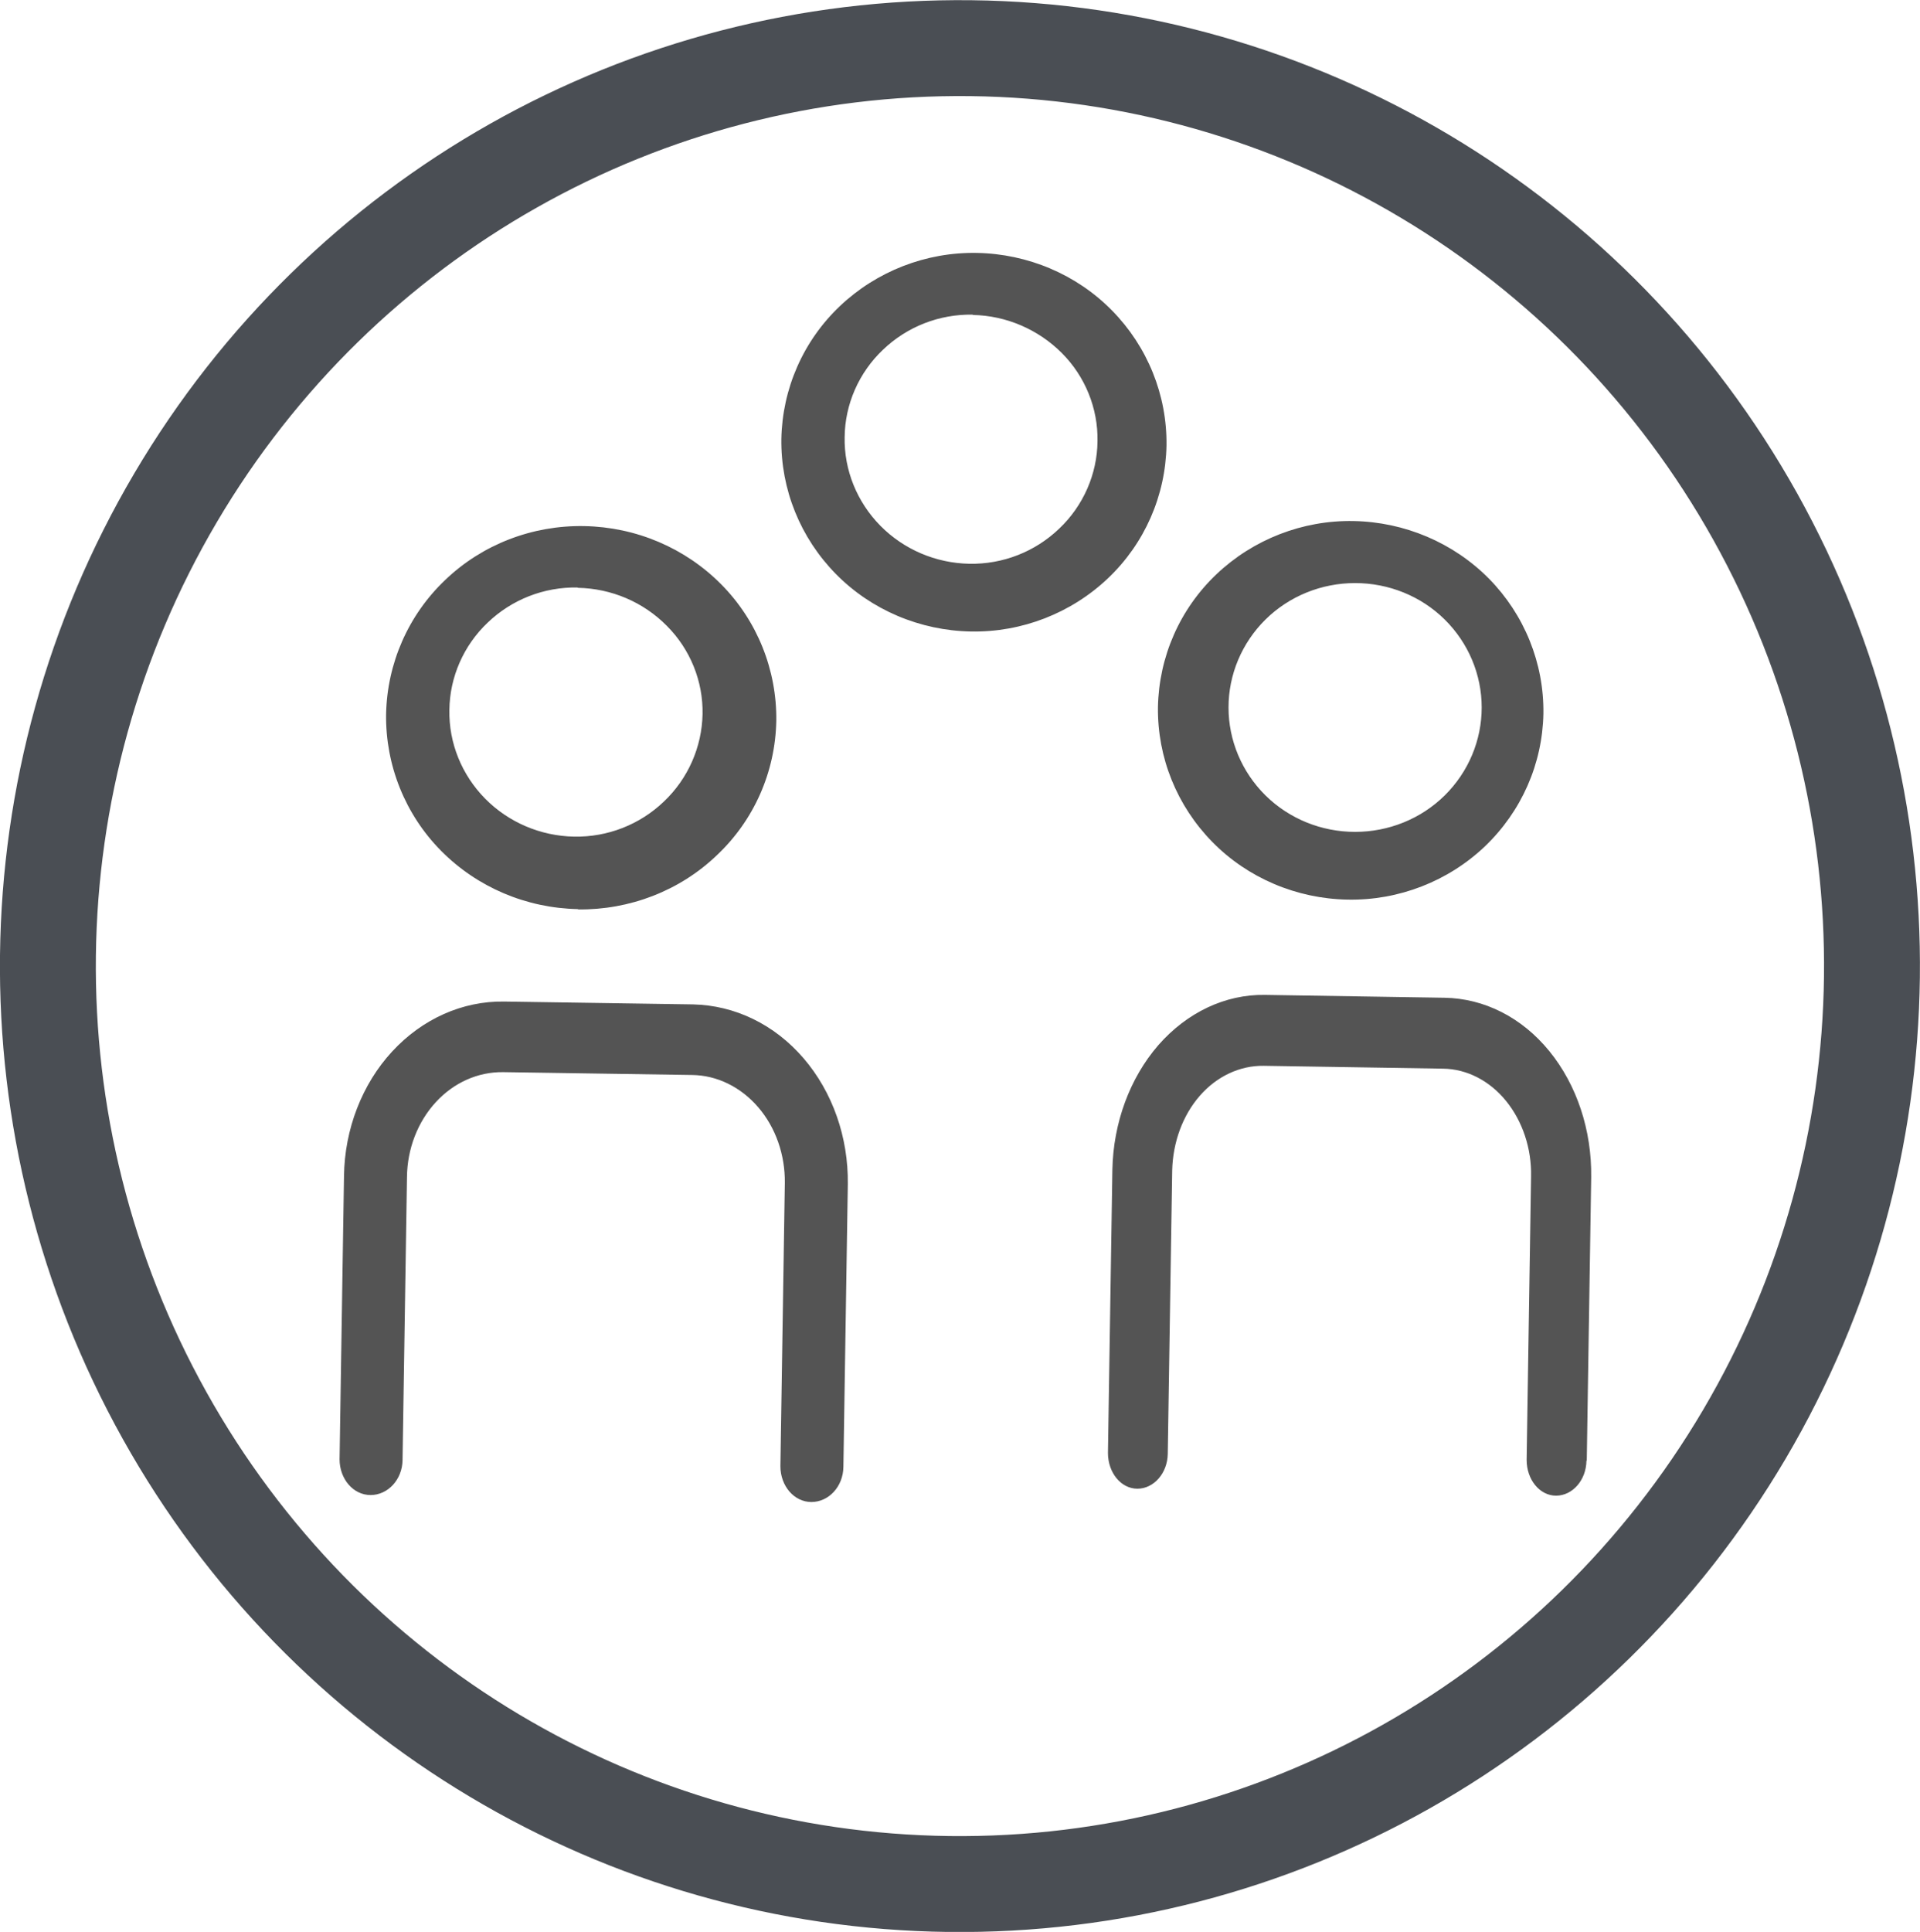
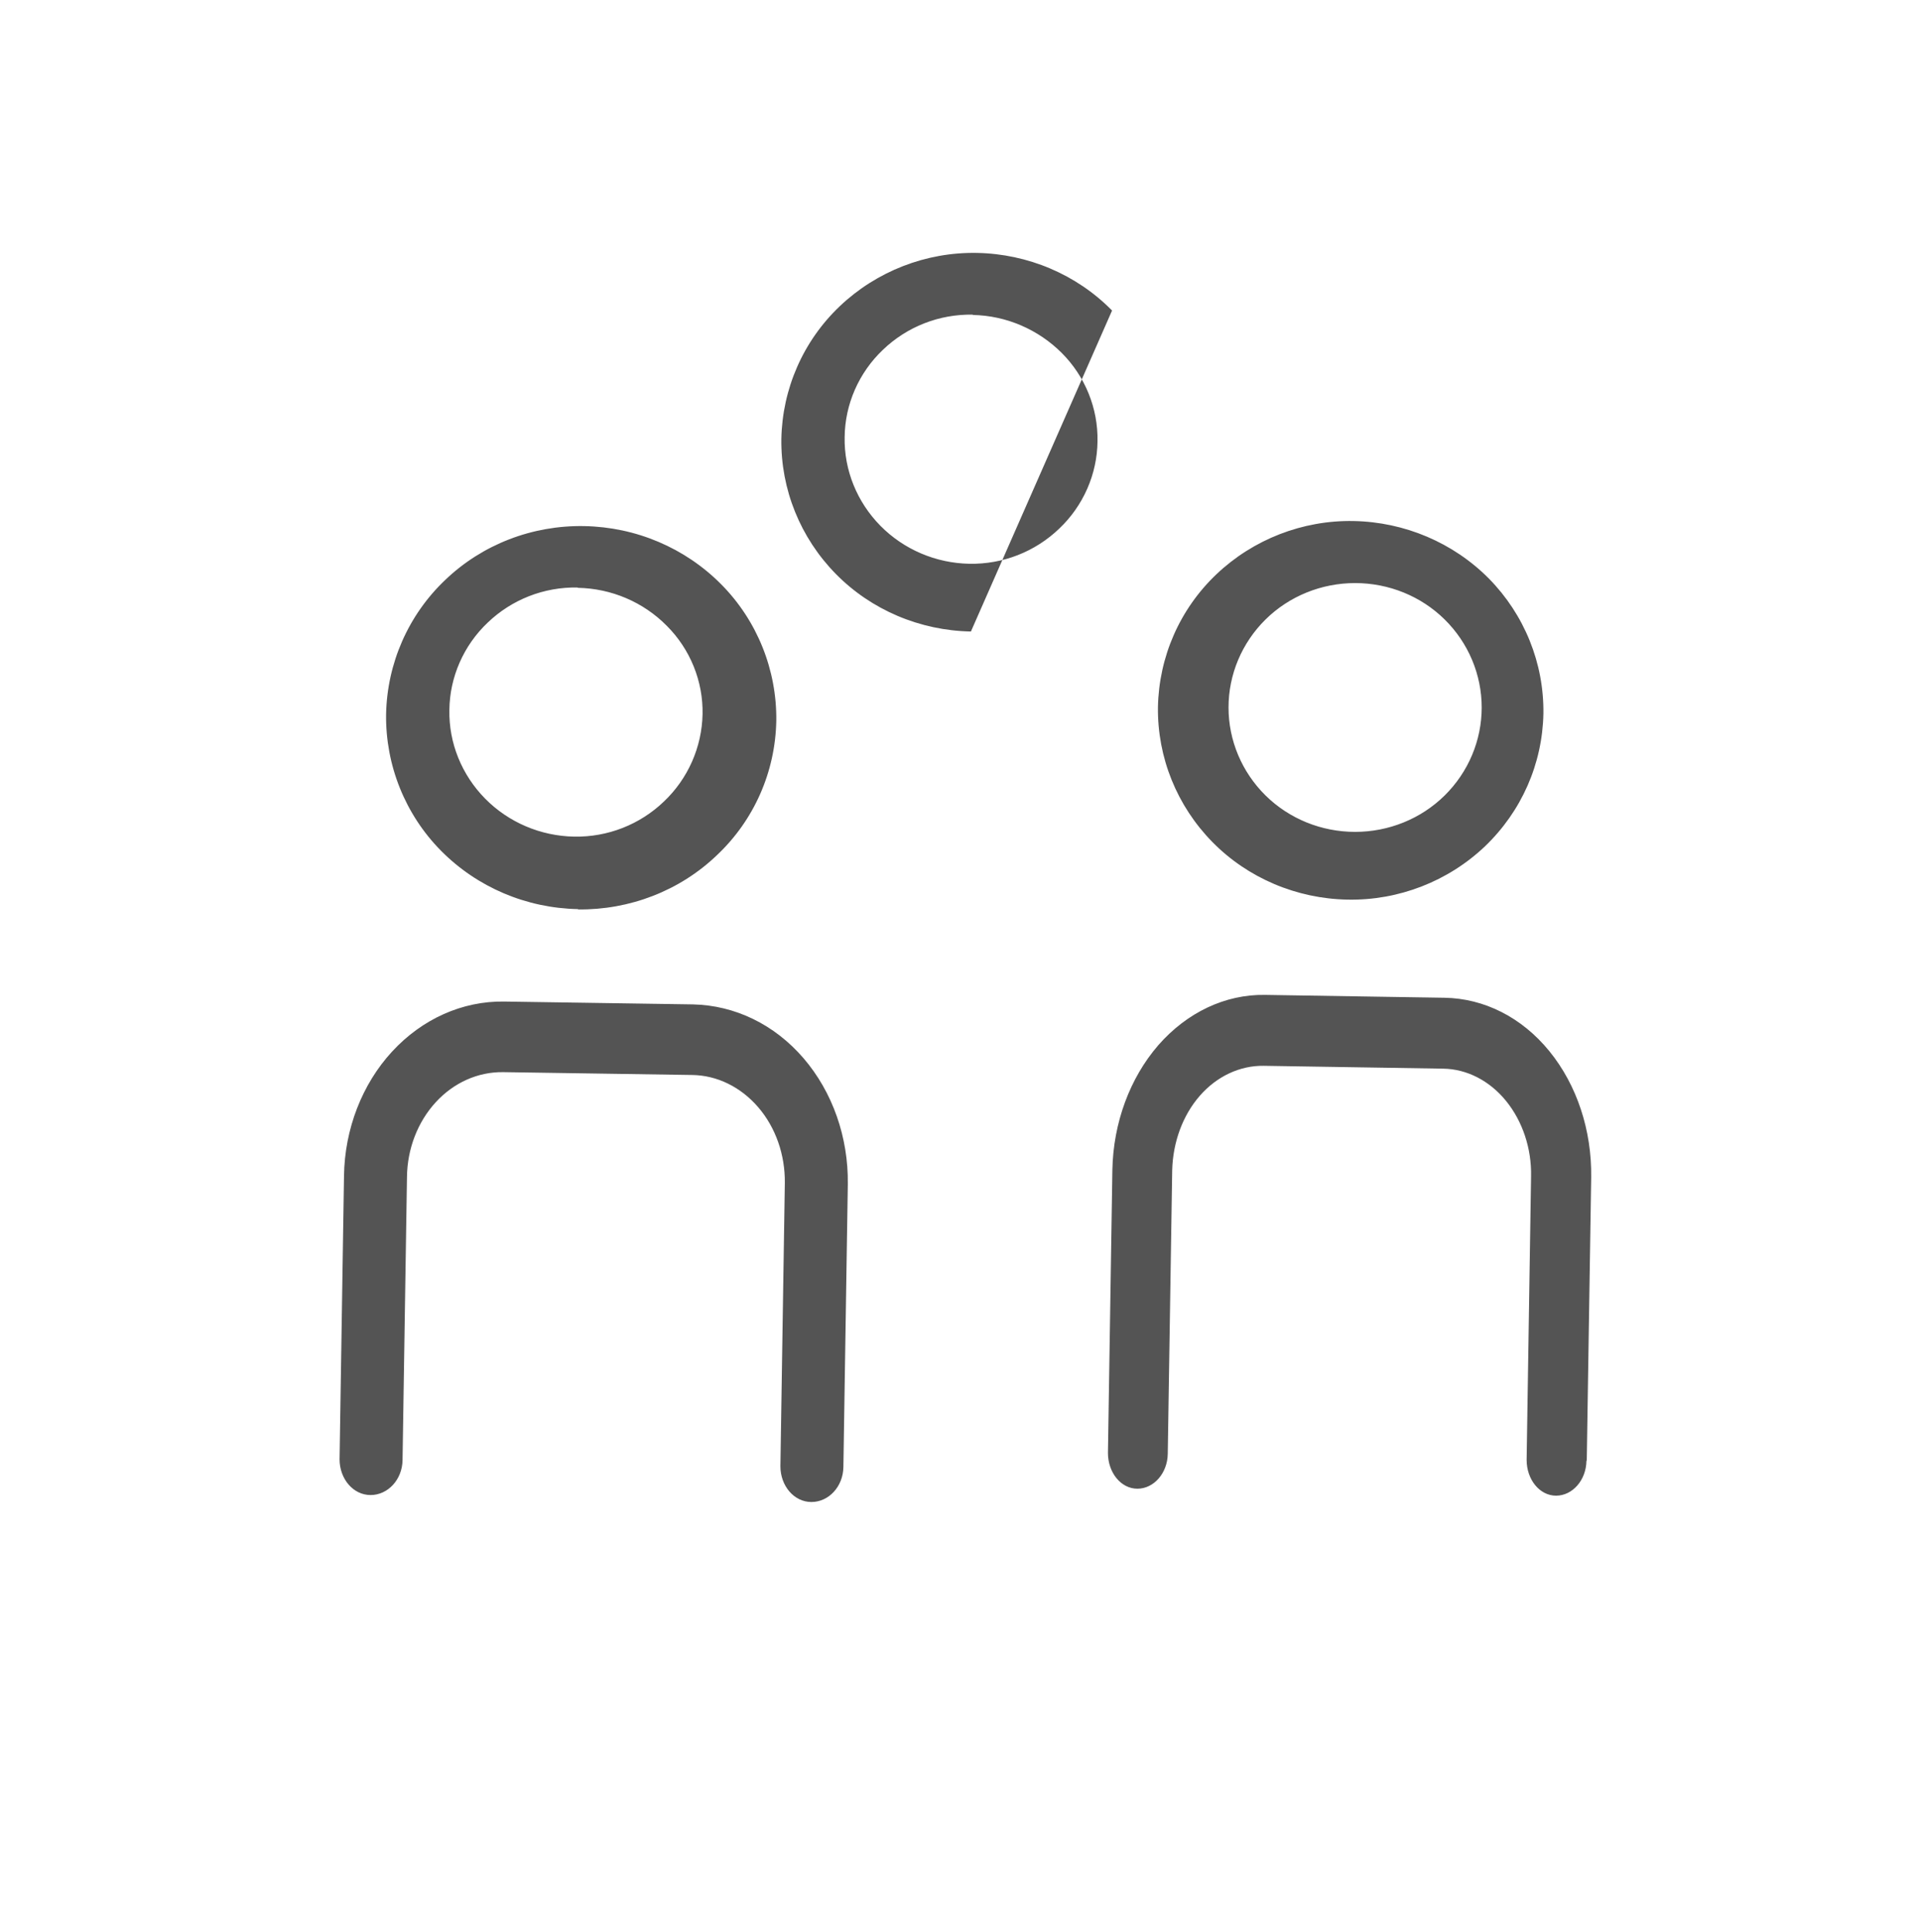
<svg xmlns="http://www.w3.org/2000/svg" id="Ebene_2" viewBox="0 0 60.67 61.03">
  <defs>
    <style>.cls-1{fill:none;opacity:.89;stroke:#34383f;stroke-miterlimit:10;stroke-width:3.03px;}.cls-2,.cls-3{opacity:.9;}.cls-3{fill:#2d2d2d;}</style>
  </defs>
  <g id="Popups_Zeichenflächen">
    <g id="Methode_Popup_neu">
      <g>
-         <ellipse class="cls-1" cx="30.33" cy="30.51" rx="29" ry="28.82" transform="translate(-.54 60.48) rotate(-89.31)" />
        <g class="cls-2">
-           <path class="cls-3" d="M30.68,19.95c-1.61-.03-3.15-.68-4.27-1.82-1.12-1.14-1.74-2.67-1.72-4.26,.03-1.59,.69-3.1,1.85-4.2,1.16-1.1,2.72-1.71,4.33-1.68s3.15,.68,4.27,1.82c1.12,1.14,1.74,2.67,1.72,4.26-.03,1.59-.69,3.1-1.85,4.2-1.16,1.1-2.72,1.71-4.33,1.68Zm.06-10.01c-1.06-.02-2.08,.38-2.84,1.11-.76,.72-1.2,1.72-1.21,2.76-.02,1.04,.39,2.05,1.13,2.8,.74,.75,1.75,1.18,2.81,1.2s2.08-.38,2.84-1.11c.76-.72,1.2-1.72,1.21-2.76,.02-1.04-.39-2.05-1.13-2.79s-1.75-1.18-2.81-1.2Zm11.84,18.48c-1.61-.03-3.15-.68-4.27-1.82-1.12-1.14-1.74-2.67-1.72-4.26,.03-1.59,.69-3.1,1.85-4.2,1.16-1.1,2.72-1.71,4.33-1.68,1.61,.03,3.15,.68,4.28,1.82,1.12,1.14,1.74,2.67,1.72,4.26-.03,1.59-.69,3.09-1.85,4.2-1.16,1.1-2.72,1.71-4.33,1.68Zm.24-10h0c-1.06,0-2.08,.41-2.83,1.15-.75,.74-1.17,1.74-1.17,2.78s.42,2.04,1.17,2.78c.75,.74,1.77,1.15,2.83,1.15s2.08-.41,2.83-1.15,1.17-1.74,1.17-2.78c0-1.04-.42-2.04-1.17-2.78-.75-.74-1.77-1.15-2.83-1.15h0Zm7.32,27.72l.14-8.95c.02-1.48-.45-2.91-1.32-3.98s-2.06-1.67-3.32-1.69l-5.67-.09c-1.25-.02-2.46,.55-3.37,1.59-.9,1.04-1.42,2.45-1.45,3.93l-.14,8.95c0,.62,.41,1.13,.93,1.13s.95-.49,.96-1.1l.14-8.95c.02-.89,.33-1.74,.87-2.36,.54-.62,1.27-.96,2.02-.95l5.67,.09c.75,.01,1.47,.38,1.99,1.02,.52,.64,.81,1.5,.79,2.39l-.14,8.95c0,.62,.41,1.13,.93,1.13,.52,0,.95-.49,.96-1.1h0ZM18.27,28.72h0c-1.64-.03-3.19-.69-4.33-1.84-1.14-1.15-1.76-2.71-1.74-4.31,.03-1.61,.7-3.14,1.87-4.25,1.17-1.12,2.75-1.73,4.39-1.7s3.19,.69,4.33,1.84c1.14,1.15,1.76,2.71,1.74,4.31-.03,1.61-.7,3.14-1.88,4.25-1.17,1.12-2.75,1.73-4.39,1.71h0Zm-.02-10.16h0c-1.06-.02-2.08,.38-2.84,1.11-.76,.72-1.2,1.72-1.21,2.76-.02,1.04,.39,2.05,1.13,2.8,.74,.75,1.75,1.18,2.81,1.2s2.08-.38,2.84-1.11c.76-.72,1.2-1.72,1.22-2.76,.02-1.04-.39-2.05-1.13-2.79-.74-.75-1.75-1.18-2.81-1.2h0Zm8.4,27.8l.14-8.95c.02-1.48-.48-2.91-1.4-3.98s-2.17-1.67-3.49-1.7l-5.97-.09c-1.32-.02-2.59,.55-3.54,1.58-.95,1.03-1.5,2.45-1.52,3.93l-.14,8.95c0,.62,.43,1.13,.98,1.13s1-.49,1.01-1.1l.14-8.95c.01-.89,.34-1.74,.91-2.36,.57-.62,1.33-.96,2.13-.95l5.97,.09c.79,.01,1.54,.38,2.09,1.02,.55,.64,.85,1.5,.84,2.39l-.14,8.95c0,.62,.43,1.13,.98,1.13,.55,0,1-.49,1.01-1.1h0Z" />
+           <path class="cls-3" d="M30.68,19.95c-1.61-.03-3.15-.68-4.27-1.82-1.12-1.14-1.74-2.67-1.72-4.26,.03-1.59,.69-3.1,1.85-4.2,1.16-1.1,2.72-1.71,4.33-1.68s3.15,.68,4.27,1.82Zm.06-10.01c-1.06-.02-2.08,.38-2.84,1.11-.76,.72-1.2,1.72-1.21,2.76-.02,1.04,.39,2.05,1.13,2.8,.74,.75,1.75,1.18,2.81,1.2s2.08-.38,2.84-1.11c.76-.72,1.2-1.72,1.21-2.76,.02-1.04-.39-2.05-1.13-2.79s-1.75-1.18-2.81-1.2Zm11.84,18.48c-1.61-.03-3.15-.68-4.27-1.82-1.12-1.14-1.74-2.67-1.72-4.26,.03-1.59,.69-3.1,1.85-4.2,1.16-1.1,2.72-1.71,4.33-1.68,1.61,.03,3.15,.68,4.28,1.82,1.12,1.14,1.74,2.67,1.72,4.26-.03,1.59-.69,3.09-1.85,4.2-1.16,1.1-2.72,1.71-4.33,1.68Zm.24-10h0c-1.06,0-2.08,.41-2.83,1.15-.75,.74-1.17,1.74-1.17,2.78s.42,2.04,1.17,2.78c.75,.74,1.77,1.15,2.83,1.15s2.08-.41,2.83-1.15,1.17-1.74,1.17-2.78c0-1.04-.42-2.04-1.17-2.78-.75-.74-1.77-1.15-2.83-1.15h0Zm7.32,27.72l.14-8.95c.02-1.48-.45-2.91-1.32-3.98s-2.06-1.67-3.32-1.69l-5.67-.09c-1.25-.02-2.46,.55-3.37,1.59-.9,1.04-1.42,2.45-1.45,3.93l-.14,8.95c0,.62,.41,1.13,.93,1.13s.95-.49,.96-1.1l.14-8.95c.02-.89,.33-1.74,.87-2.36,.54-.62,1.27-.96,2.02-.95l5.67,.09c.75,.01,1.47,.38,1.99,1.02,.52,.64,.81,1.5,.79,2.39l-.14,8.95c0,.62,.41,1.13,.93,1.13,.52,0,.95-.49,.96-1.1h0ZM18.27,28.72h0c-1.64-.03-3.19-.69-4.33-1.84-1.14-1.15-1.76-2.71-1.74-4.31,.03-1.61,.7-3.14,1.87-4.25,1.17-1.12,2.75-1.73,4.39-1.7s3.19,.69,4.33,1.84c1.14,1.15,1.76,2.71,1.74,4.31-.03,1.61-.7,3.14-1.88,4.25-1.17,1.12-2.75,1.73-4.39,1.71h0Zm-.02-10.16h0c-1.06-.02-2.08,.38-2.84,1.11-.76,.72-1.2,1.72-1.21,2.76-.02,1.04,.39,2.05,1.13,2.8,.74,.75,1.75,1.18,2.81,1.2s2.08-.38,2.84-1.11c.76-.72,1.2-1.72,1.22-2.76,.02-1.04-.39-2.05-1.13-2.79-.74-.75-1.75-1.18-2.81-1.2h0Zm8.4,27.8l.14-8.95c.02-1.48-.48-2.91-1.4-3.98s-2.17-1.67-3.49-1.7l-5.97-.09c-1.32-.02-2.59,.55-3.54,1.58-.95,1.03-1.5,2.45-1.52,3.93l-.14,8.95c0,.62,.43,1.13,.98,1.13s1-.49,1.01-1.1l.14-8.95c.01-.89,.34-1.74,.91-2.36,.57-.62,1.33-.96,2.13-.95l5.97,.09c.79,.01,1.54,.38,2.09,1.02,.55,.64,.85,1.5,.84,2.39l-.14,8.95c0,.62,.43,1.13,.98,1.13,.55,0,1-.49,1.01-1.1h0Z" />
        </g>
      </g>
    </g>
  </g>
</svg>